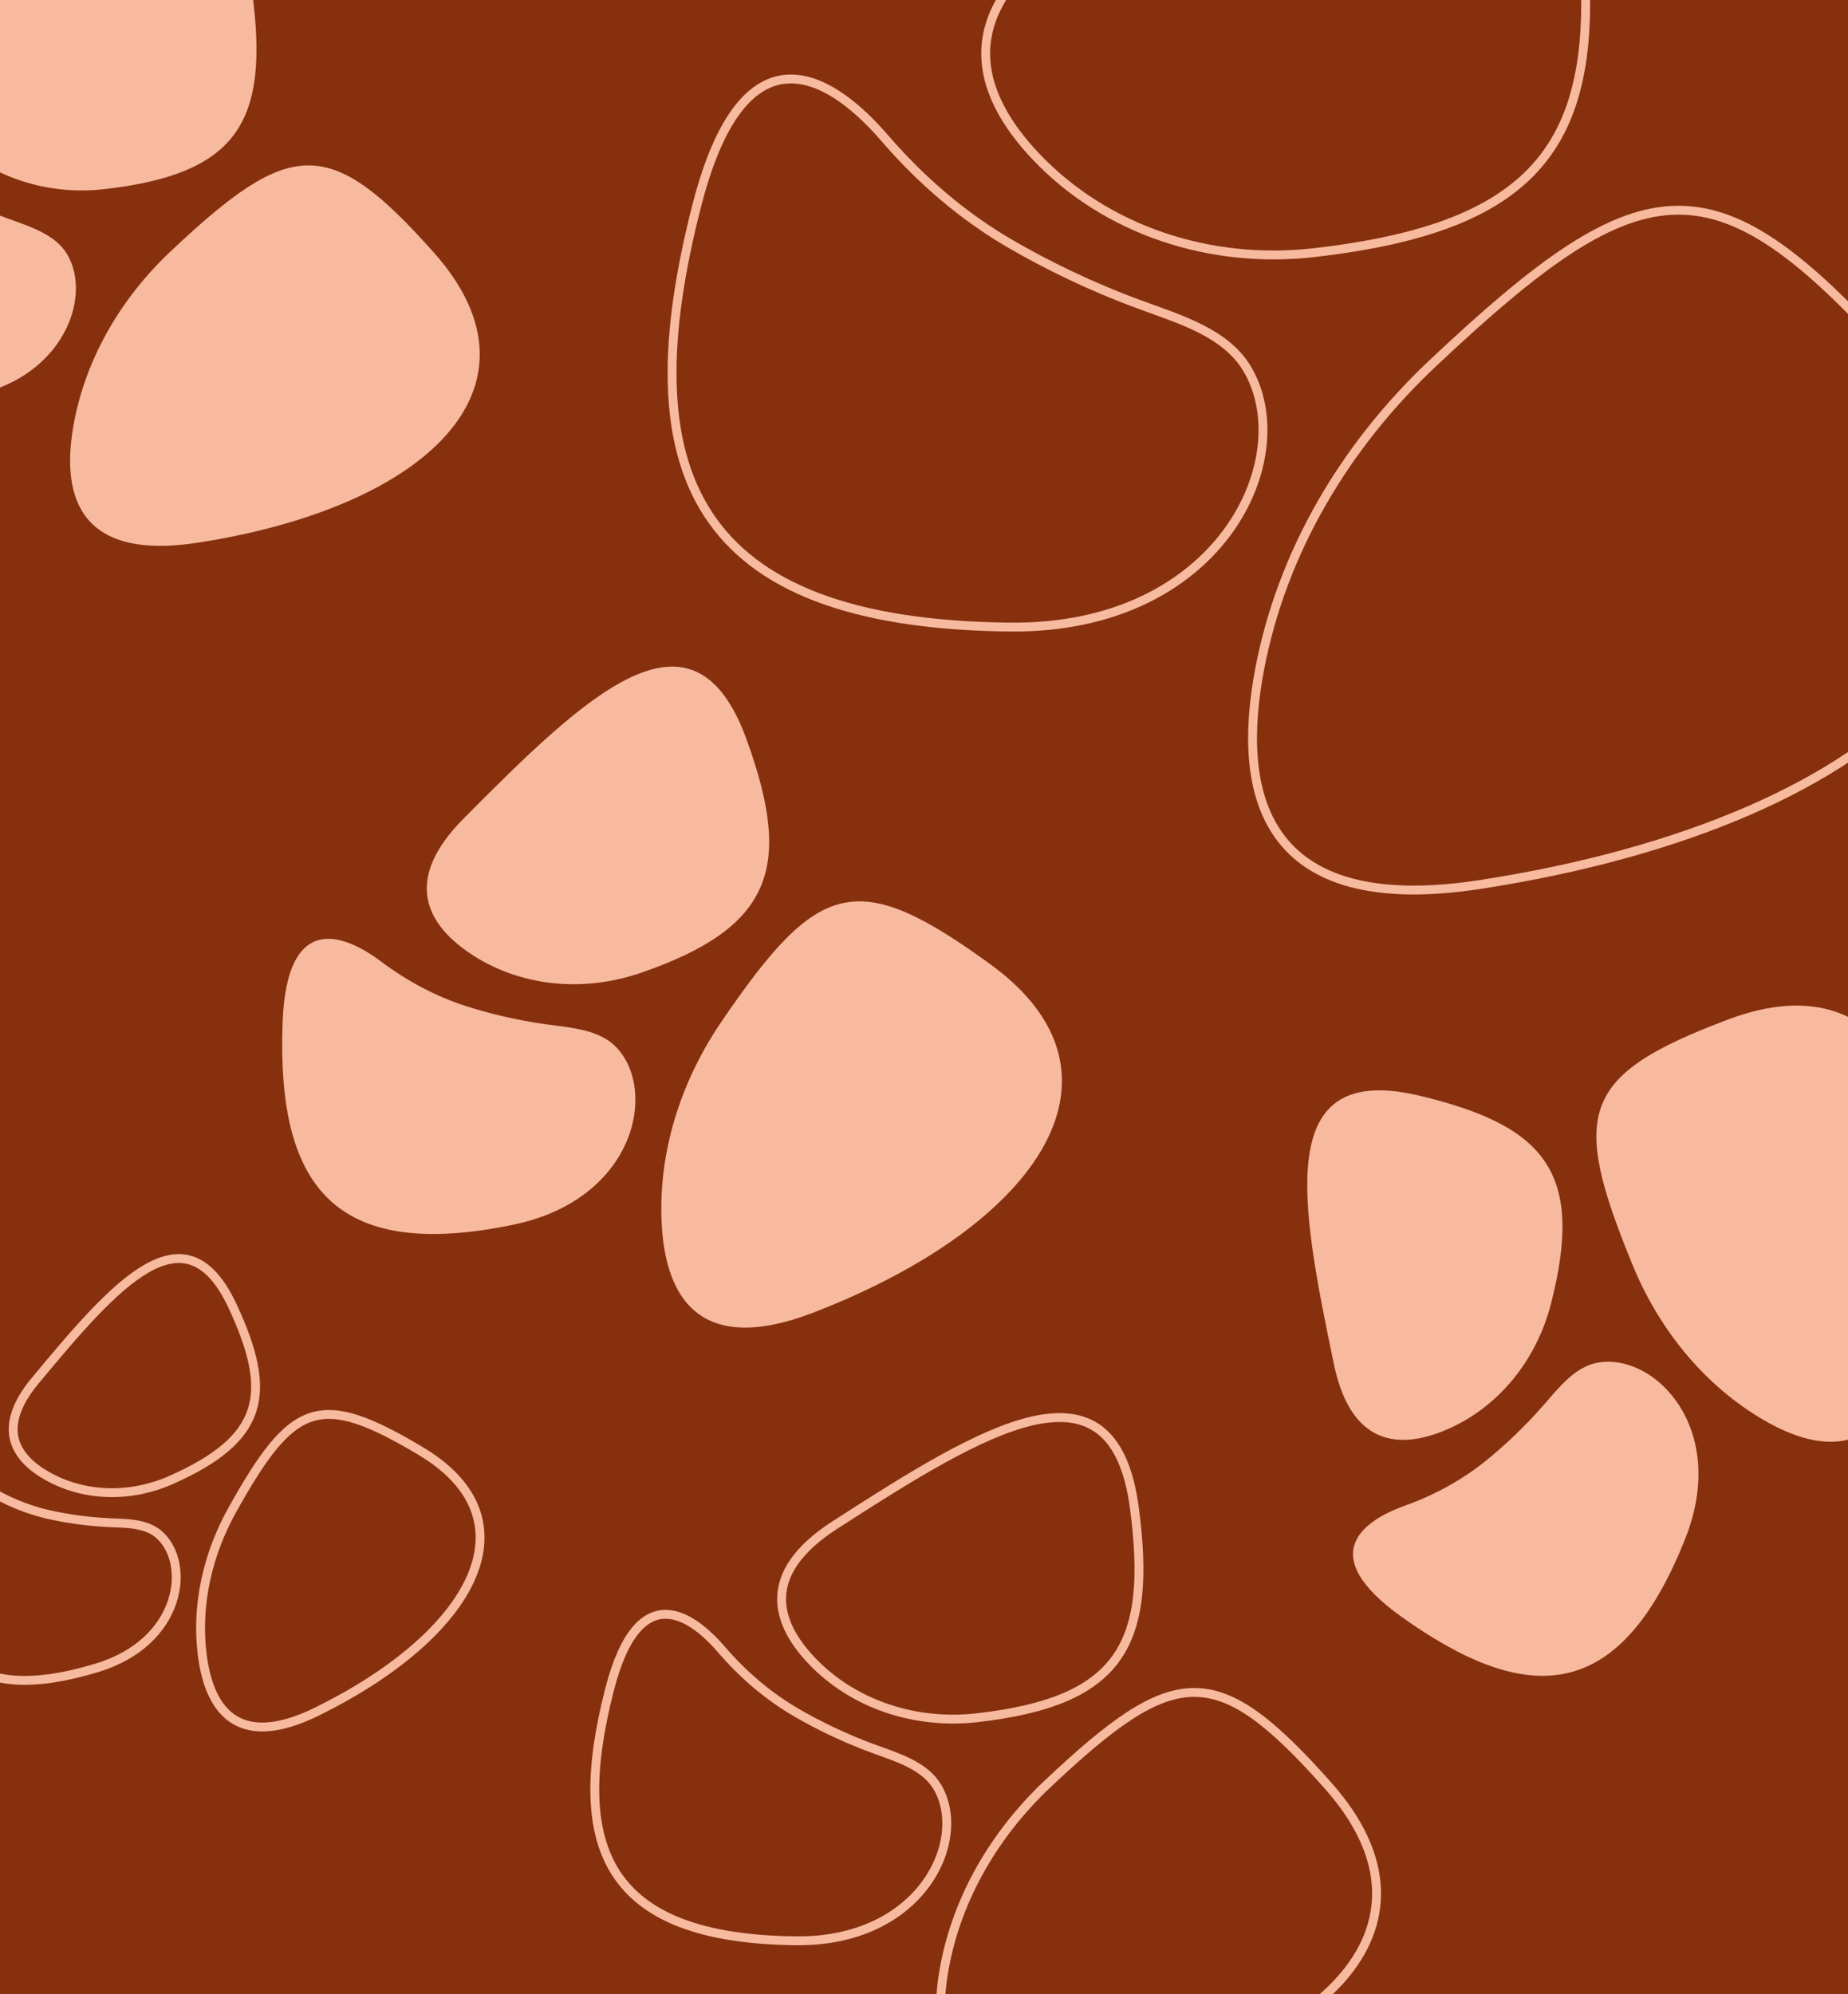
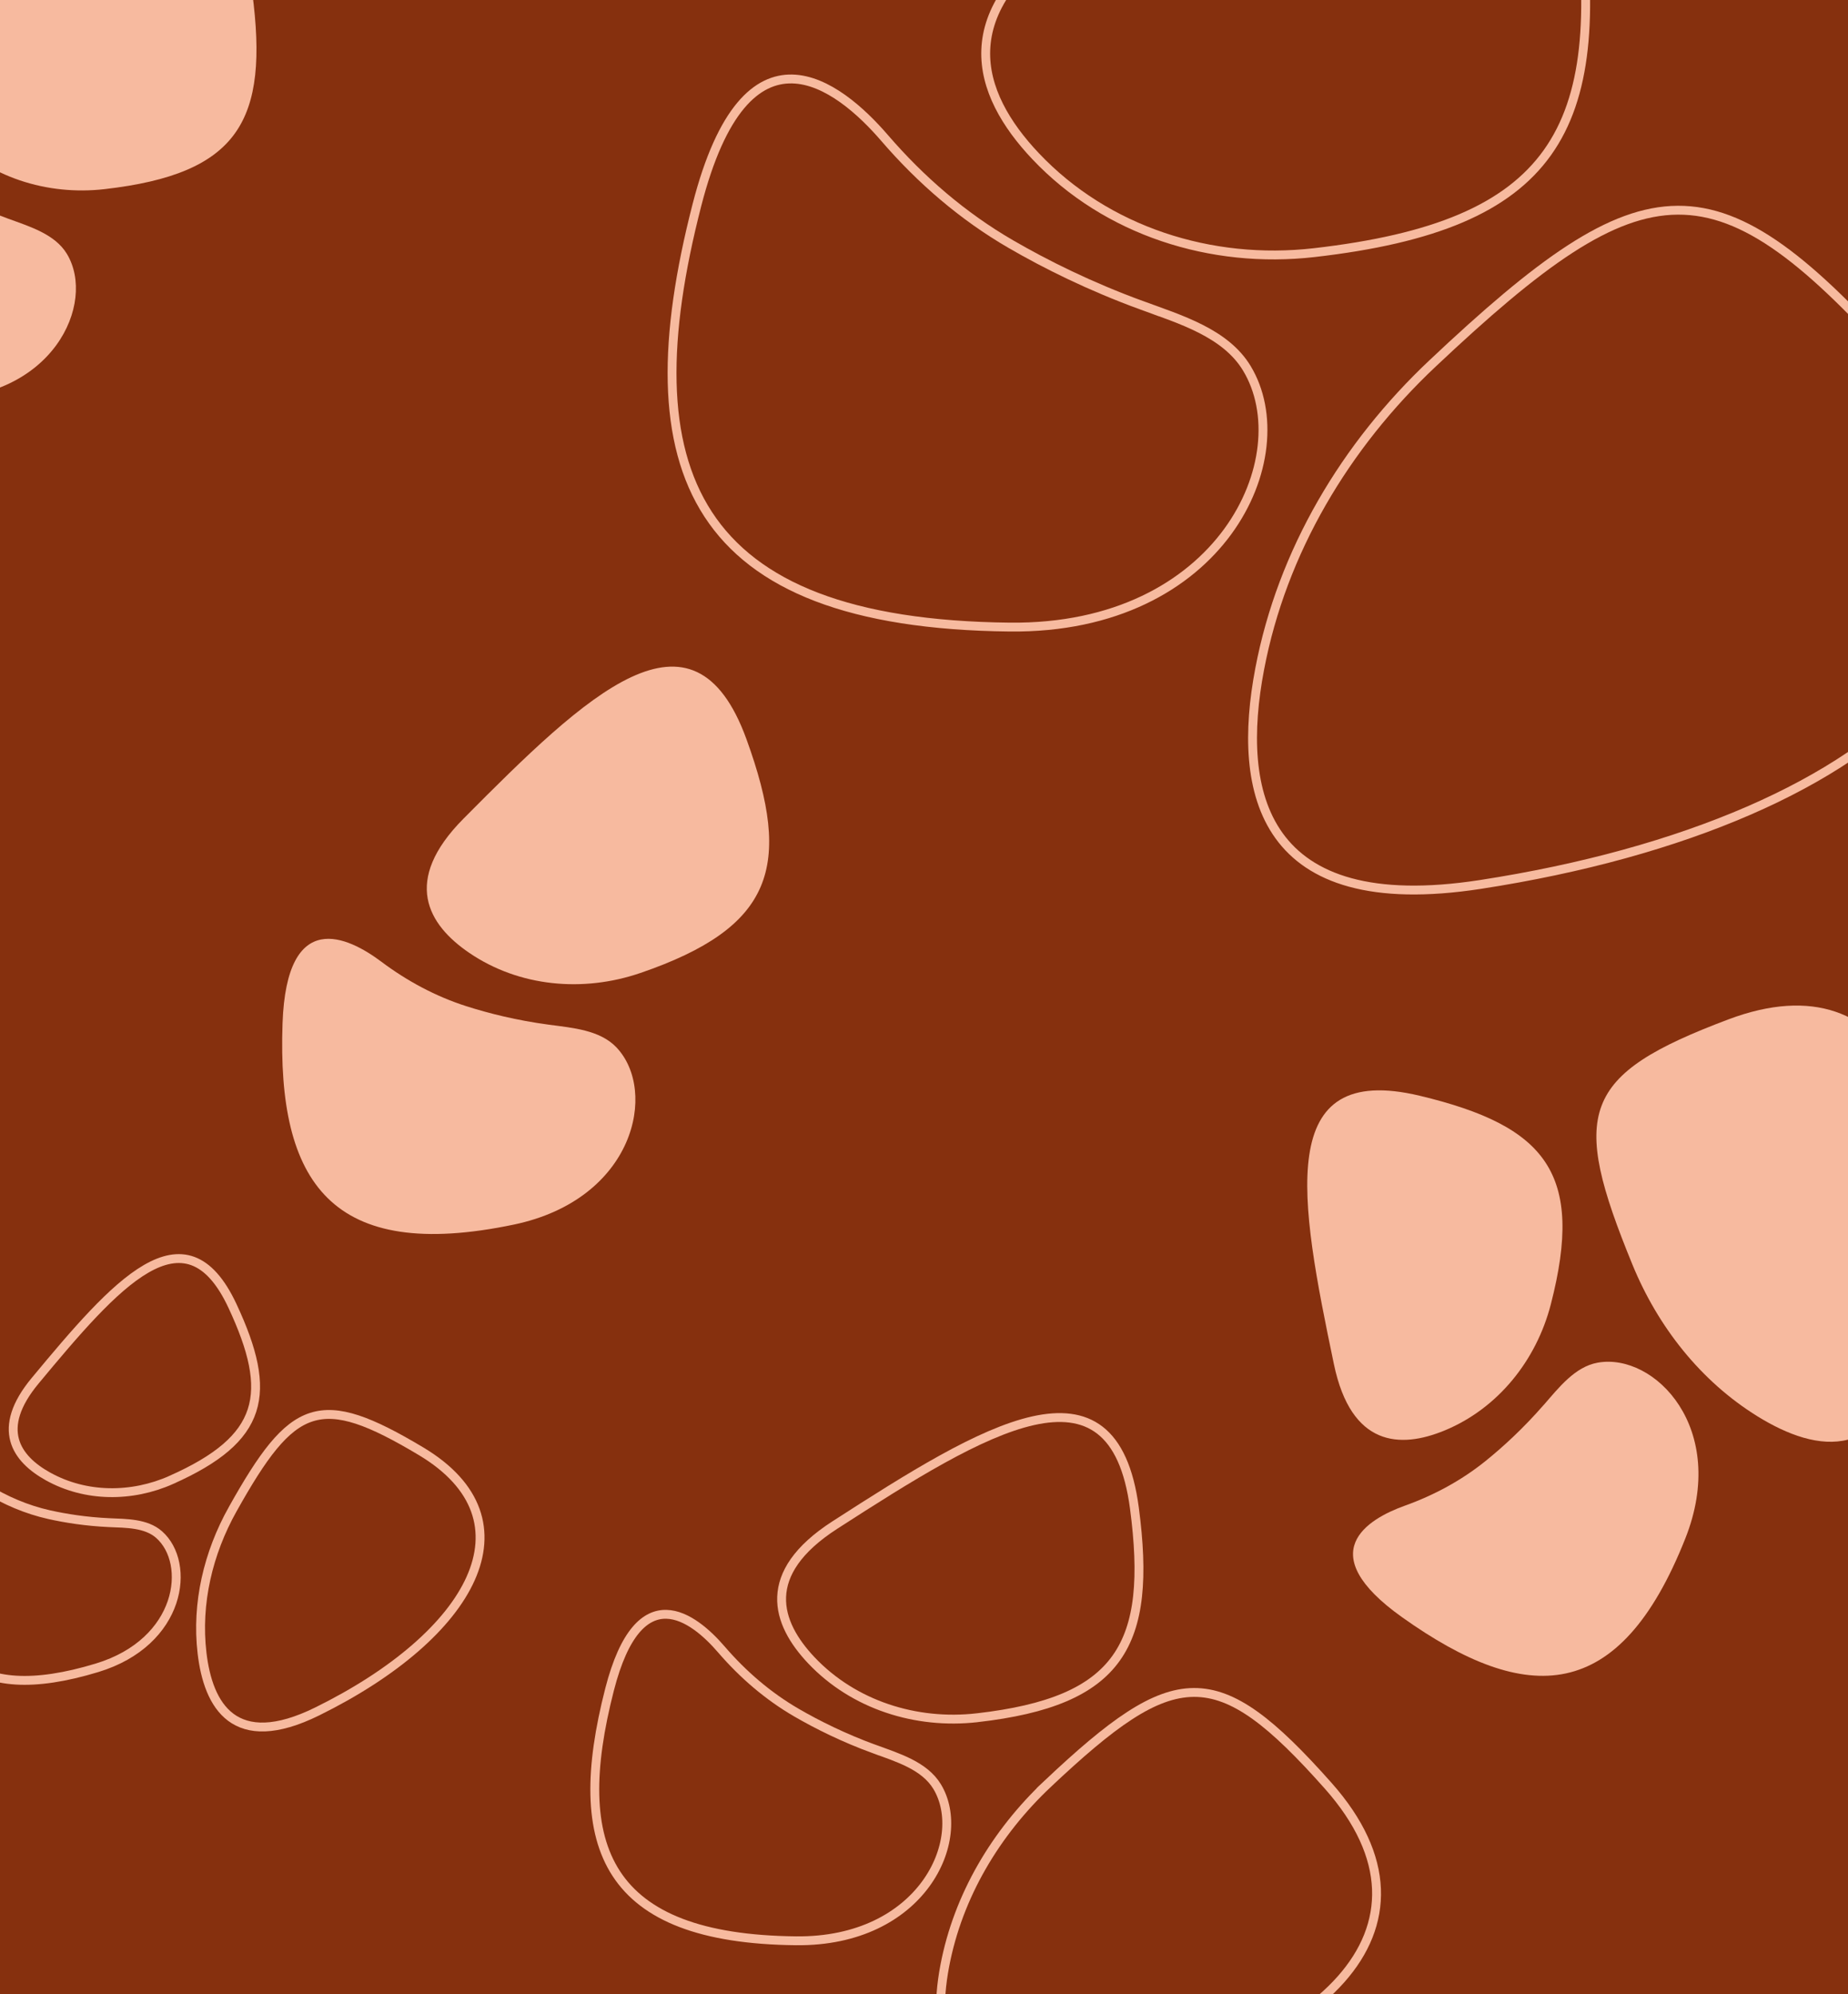
<svg xmlns="http://www.w3.org/2000/svg" id="Layer_1" viewBox="0 0 624.82 674.12">
  <defs>
    <style>.cls-1{fill:none;stroke:#f7ba9f;stroke-miterlimit:10;stroke-width:3px;}.cls-2{fill:#f7ba9f;}.cls-2,.cls-3{stroke-width:0px;}.cls-3{fill:#86300e;}</style>
  </defs>
  <rect class="cls-3" x="0" width="624.82" height="674.12" />
  <path class="cls-2" d="m35.32,63.94c-19.43,2.22-39.26-4.05-52.69-18.26-11.19-11.84-16.41-27.53,7.49-42.93C37.92-28.06,78.62-53,85.27-2.63c5.74,43.48-4.54,61.38-49.95,66.57Z" />
-   <path class="cls-2" d="m57.75,84.9c-16.48,15.52-28.47,35.56-32.7,57.8-4.46,23.41.35,47.15,41.73,40.77,77.25-11.91,120.33-52.56,80.03-97.95-35.51-39.99-48.57-38.76-89.06-.61Z" />
  <path class="cls-2" d="m2.73,73.91c7.32,2.68,15.84,5.23,19.88,11.9,10.1,16.7-4.78,49.4-44.85,48.97-60.34-.64-72.1-29.64-59.2-79.82,9.41-36.59,26.8-22.83,35.53-12.69,6.83,7.93,14.81,14.81,23.86,20.06,6.63,3.85,14.94,7.99,24.78,11.58Z" />
  <path class="cls-2" d="m524.34,440.93c-4.89,18.93-17.86,35.19-35.93,42.64-15.06,6.21-31.58,5.45-37.4-22.38-11.63-55.67-20.32-102.6,29.09-90.76,42.65,10.22,55.67,26.24,44.24,70.5Z" />
  <path class="cls-2" d="m551.94,427.5c8.59,20.95,22.99,39.32,42.23,51.25,20.26,12.55,44.14,16.57,53.02-24.35,16.57-76.39-5.94-131.18-62.76-109.82-50.06,18.82-53.59,31.45-32.49,82.92Z" />
  <path class="cls-2" d="m521.95,474.93c5.12-5.88,10.56-12.91,18.23-14.29,19.21-3.45,44.4,22.17,29.64,59.42-22.23,56.1-53.51,56.68-95.74,26.65-30.79-21.9-11.7-33.2.89-37.72,9.85-3.53,19.13-8.52,27.28-15.09,5.97-4.81,12.81-11.09,19.69-18.98Z" />
  <path class="cls-2" d="m216.45,328.93c-19.29,6.61-40.89,4.67-57.75-6.79-14.05-9.55-22.88-24.36-1.99-45.4,41.78-42.09,77.64-76.6,95.7-26.79,15.59,42.99,9.13,63.52-35.96,78.99Z" />
-   <path class="cls-2" d="m243.99,345.26c-13.3,19.5-21.03,42.59-20.36,66.19.71,24.84,10.92,47.94,51.63,32.17,76-29.44,110.77-80.49,59.56-117.68-45.12-32.77-58.14-28.59-90.83,19.33Z" />
  <path class="cls-2" d="m185.5,346.38c8.05,1.08,17.31,1.78,22.91,7.67,14.03,14.74,6.2,51.37-34.71,59.92-61.59,12.86-80.06-14.03-78.17-68.03,1.38-39.37,22.18-29.25,33.35-20.88,8.73,6.55,18.4,11.76,28.79,15.08,7.62,2.43,17.01,4.79,27.83,6.24Z" />
  <path class="cls-1" d="m444.27,85.41c-34.71,3.97-70.15-7.24-94.15-32.63-20-21.15-29.33-49.19,13.38-76.72,85.42-55.06,158.15-99.62,170.04-9.61,10.26,77.69-8.11,109.68-89.27,118.96Z" />
  <path class="cls-1" d="m484.35,122.86c-29.45,27.74-50.87,63.54-58.44,103.28-7.97,41.84.62,84.25,74.58,72.85,138.04-21.29,215.02-93.93,143-175.03-63.45-71.45-86.79-69.25-159.14-1.1Z" />
  <path class="cls-1" d="m386.03,103.21c13.08,4.78,28.31,9.35,35.52,21.27,18.05,29.83-8.54,88.27-80.15,87.5-107.81-1.15-128.83-52.96-105.78-142.63,16.81-65.39,47.89-40.79,63.5-22.67,12.21,14.17,26.46,26.46,42.64,35.84,11.85,6.87,26.7,14.27,44.27,20.69Z" />
  <path class="cls-1" d="m330.38,580.67c-20.68,2.36-41.78-4.32-56.08-19.44-11.91-12.6-17.47-29.3,7.97-45.7,50.88-32.79,94.2-59.34,101.28-5.72,6.11,46.28-4.83,65.33-53.17,70.86Z" />
  <path class="cls-1" d="m354.25,602.98c-17.54,16.52-30.3,37.84-34.81,61.52-4.74,24.92.37,50.18,44.42,43.39,82.23-12.68,128.08-55.95,85.18-104.26-37.8-42.56-51.7-41.25-94.79-.65Z" />
  <path class="cls-1" d="m295.69,591.28c7.79,2.85,16.86,5.57,21.16,12.67,10.75,17.77-5.09,52.58-47.74,52.12-64.22-.68-76.74-31.55-63.01-84.96,10.01-38.95,28.53-24.3,37.82-13.5,7.27,8.44,15.76,15.76,25.4,21.35,7.06,4.09,15.9,8.5,26.37,12.33Z" />
  <path class="cls-1" d="m57.93,500.27c-13.37,5.95-28.94,5.93-41.73-1.19-10.65-5.93-17.91-15.96-4.31-32.34,27.2-32.75,50.65-59.7,66.73-25.24,13.88,29.75,10.56,44.84-20.69,58.76Z" />
  <path class="cls-1" d="m78.66,510.19c-8.27,14.79-12.33,31.79-10.35,48.62,2.08,17.72,10.85,33.58,38.96,19.72,52.48-25.88,74.09-64.59,35.11-87.93-34.35-20.56-43.39-16.75-63.72,19.59Z" />
  <path class="cls-1" d="m36.91,514.72c5.83.26,12.49.17,16.87,4.03,10.97,9.65,7.7,36.34-21.01,45.05-43.22,13.11-58.14-4.95-60.22-43.68-1.51-28.24,14-22.32,22.52-17.05,6.66,4.13,13.9,7.24,21.55,8.95,5.6,1.25,12.46,2.34,20.29,2.7Z" />
</svg>